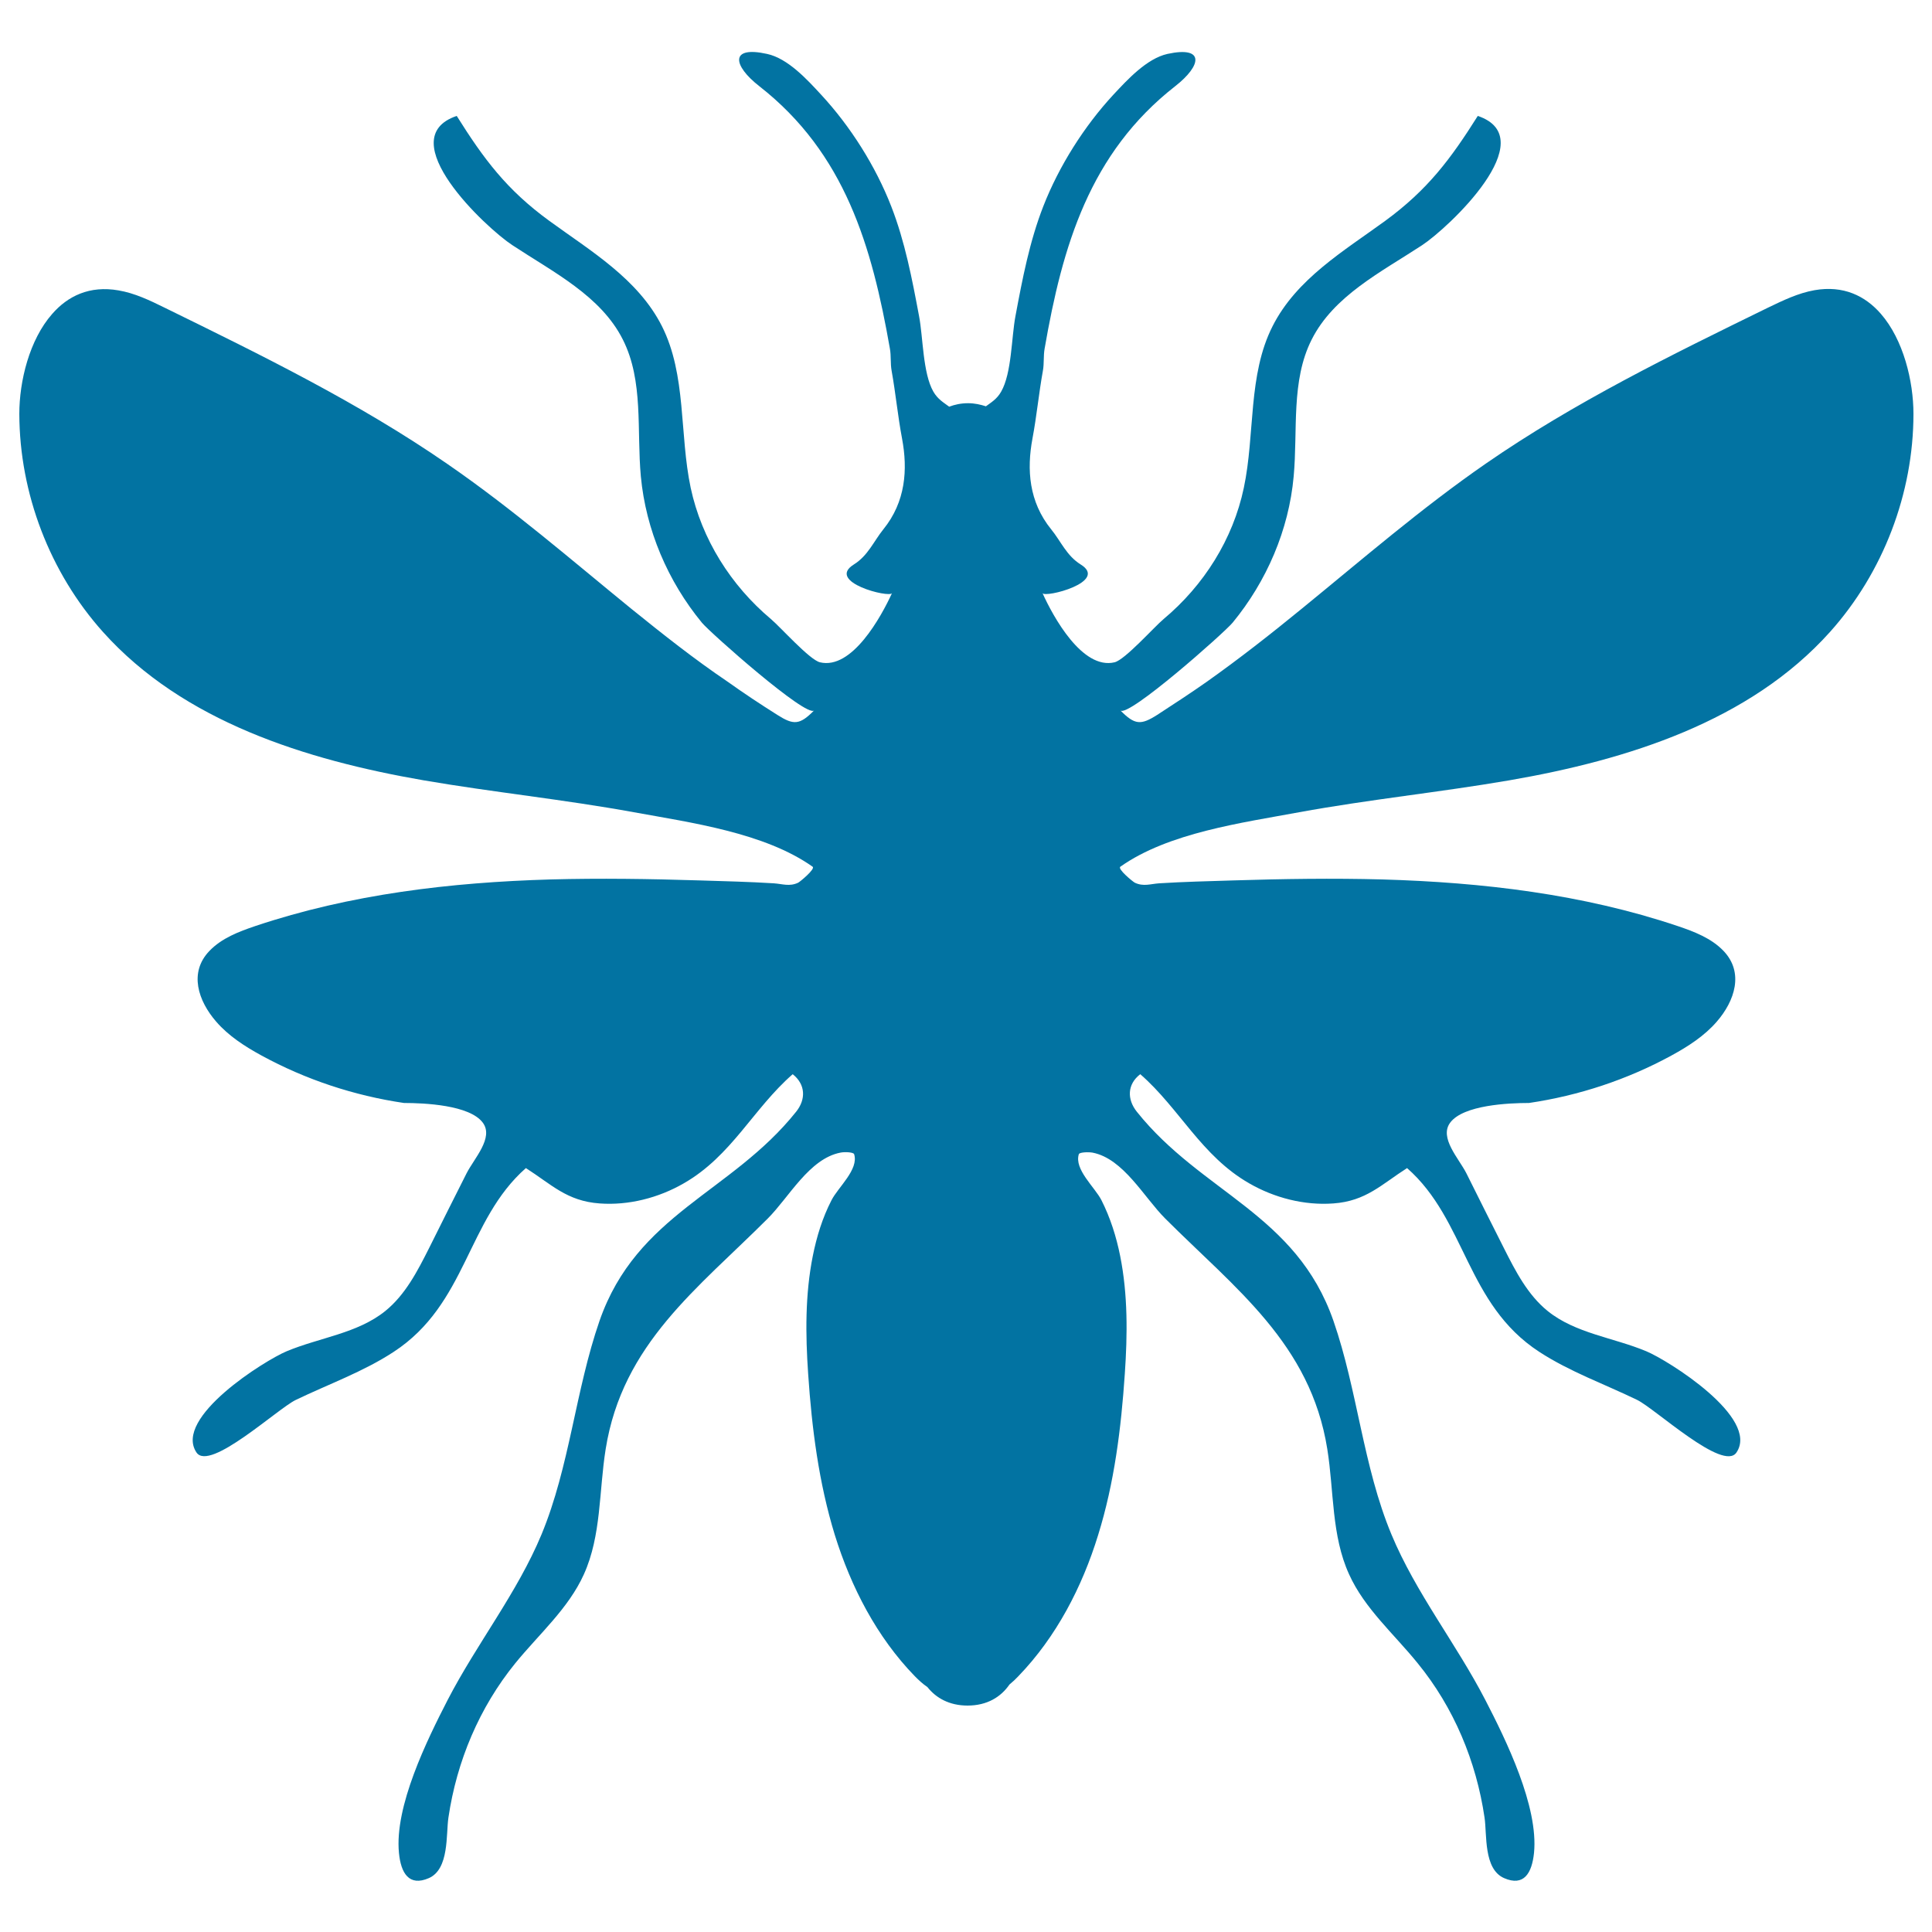
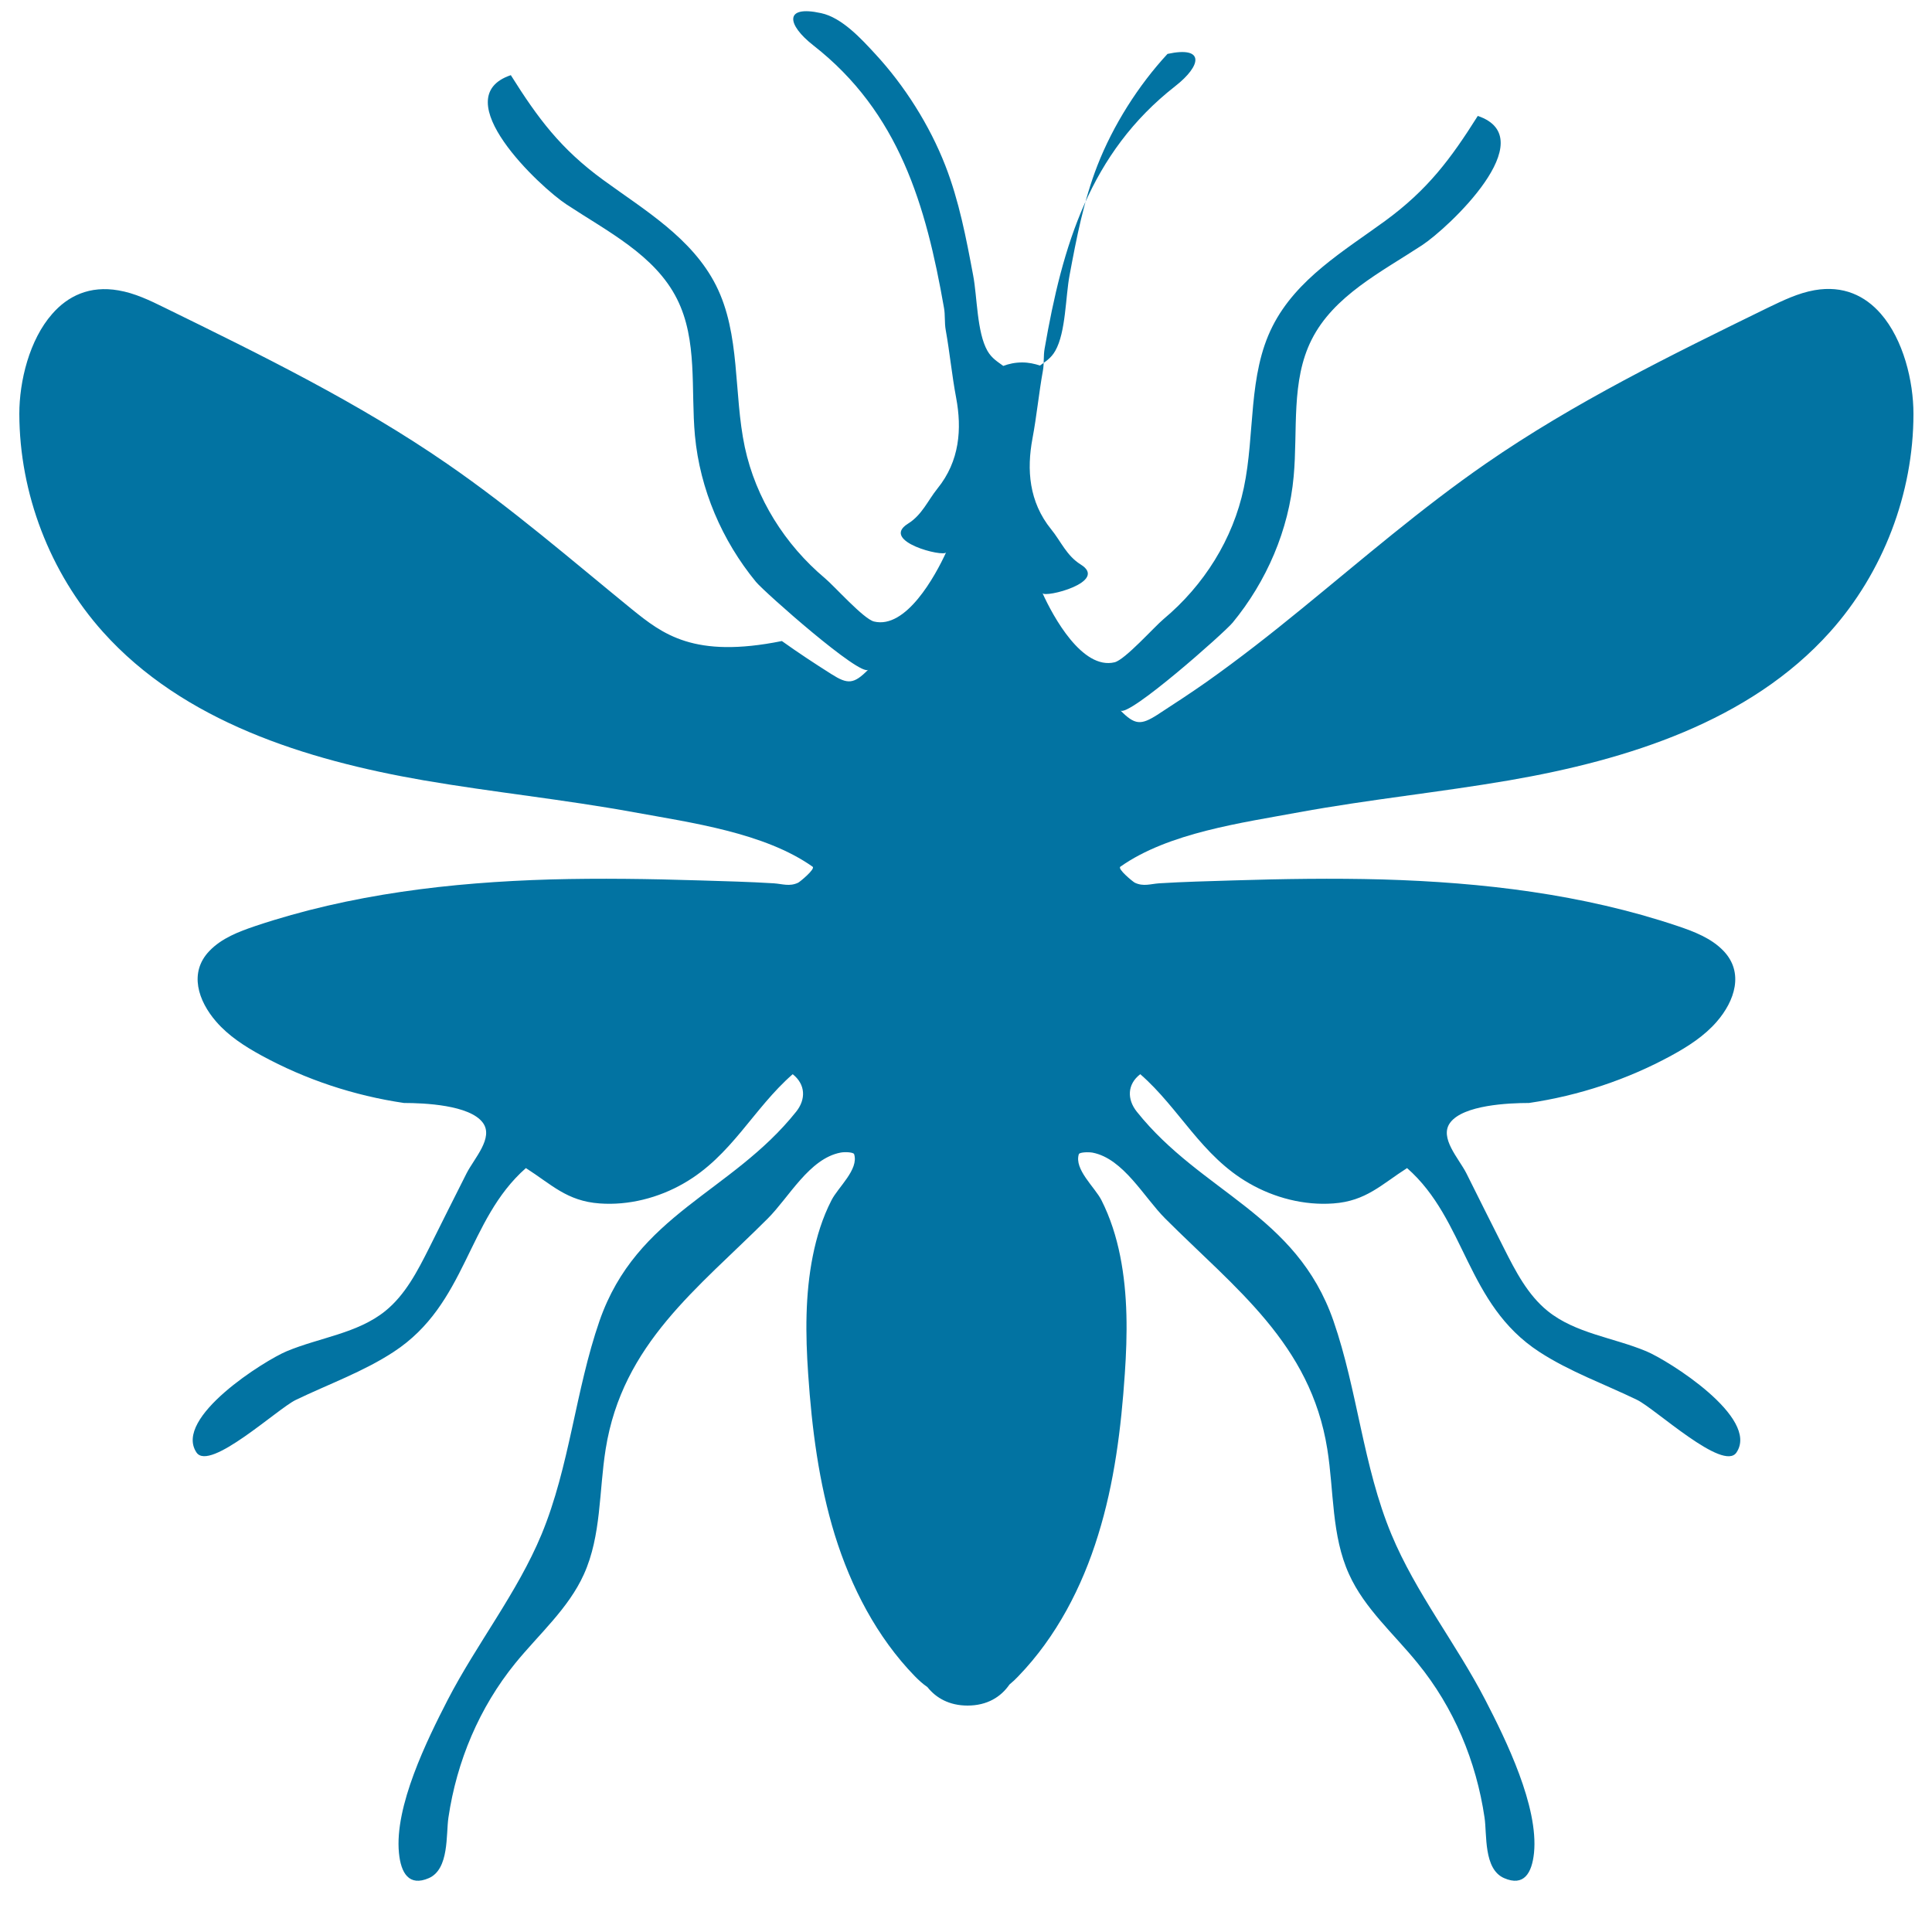
<svg xmlns="http://www.w3.org/2000/svg" viewBox="0 0 1000 1000" style="fill:#0273a2">
  <title>Flying Ant SVG icon</title>
  <g>
    <g>
-       <path d="M53.3,327.1c41.5,46.3,104.8,66.2,166,76.8c36.1,6.2,72.6,9.9,108.7,16.5c29.7,5.4,67.7,10.6,92.6,28.2c1.6,1.1-6.5,7.8-7.5,8.3c-4.5,2.1-8.1,0.6-12.6,0.3c-12.8-0.8-25.6-1.1-38.4-1.5c-25.7-0.8-51.5-1.2-77.2-0.5c-51.6,1.5-103.5,7.6-152.7,24.1c-8.6,2.9-17.5,6.3-23.8,12.9c-10.8,11.2-5.8,25.9,3.5,36.6c6.4,7.4,14.8,12.8,23.4,17.5c22.9,12.5,48,20.8,73.8,24.6c10.4,0,34,1,40.8,10.2c5.8,7.8-4.5,18.5-8.4,26.2c-6.5,12.9-13,25.8-19.4,38.7c-6,11.9-12.3,24.2-22.7,32.6c-14.4,11.6-34,13.7-51,20.8c-11.3,4.7-58.8,34.4-46.7,52.4c6.8,10.1,42-22.7,51.4-27.2c17-8.2,35-14.6,50.7-24.9c37.9-24.8,37.8-68.2,68.4-95.1c13.2,8.4,21.2,17.1,38.2,18.3c15,1.1,30.5-2.9,43.5-10.4c24.8-14.2,35.9-38.6,56.4-56.5c6.7,5.3,6.9,13,1.8,19.4c-33.6,42.1-82.5,52.8-101.8,108.3c-12.5,36.1-15.4,75.2-30,110.5c-12.6,30.3-33.5,56.5-48.6,85.7c-10.7,20.8-27.6,55.1-25.2,79.2c1,10.4,5.2,17.5,15.5,13c10.6-4.7,8.8-22.6,10.1-31.3c4.3-29.2,16-57,34.6-79.9c12.3-15.1,27.5-28.3,35.5-46c9.1-20.1,7.8-43.1,11.3-64.9c8.7-54.5,47.6-83,83.9-119.3c11-11,21.5-31,37.6-34.1c2.4-0.5,6.8-0.2,7.1,0.8c2.5,7.9-8.3,17.1-11.7,23.8c-4.7,9.1-7.7,18.9-9.7,28.9c-4,20-3.8,40.7-2.4,61c1.9,28.2,5.5,56.4,13.8,83.4c8.4,27,21.7,52.8,41.4,73.1c2,2,4.1,4,6.5,5.6c4.5,5.7,11.4,9.6,20.8,9.6c10.2,0,17.3-4.5,21.7-10.9c1.6-1.3,3.2-2.8,4.6-4.3c19.6-20.3,33-46.1,41.3-73.1c8.4-27,11.9-55.3,13.8-83.4c1.4-20.3,1.6-41-2.4-61c-2-10-5.1-19.8-9.7-28.9c-3.4-6.7-14.2-15.9-11.7-23.8c0.3-1,4.8-1.2,7.1-0.8c16,3.1,26.6,23.1,37.6,34.1c36.3,36.3,75.2,64.8,83.9,119.3c3.5,21.8,2.1,44.8,11.3,64.9c8,17.7,23.3,30.9,35.5,46c18.7,22.9,30.3,50.7,34.6,79.9c1.3,8.7-0.6,26.6,10.1,31.3c10.3,4.5,14.4-2.6,15.5-13c2.4-24.1-14.5-58.5-25.2-79.2c-15.1-29.2-36-55.4-48.6-85.7c-14.7-35.3-17.5-74.4-30-110.5c-19.3-55.5-68.2-66.2-101.8-108.3c-5.1-6.4-5-14.2,1.8-19.4c20.4,17.8,31.6,42.3,56.4,56.5c13,7.5,28.5,11.5,43.5,10.4c17-1.2,25-9.9,38.2-18.3c30.6,26.9,30.5,70.4,68.4,95.1c15.8,10.3,33.8,16.7,50.7,24.9c9.4,4.6,44.6,37.4,51.4,27.2c12.1-18-35.4-47.7-46.7-52.4c-17-7.1-36.6-9.2-51-20.8c-10.4-8.4-16.7-20.7-22.7-32.6c-6.5-12.9-13-25.8-19.4-38.7c-3.9-7.7-14.2-18.4-8.4-26.2c6.8-9.2,30.4-10.2,40.8-10.2c25.8-3.8,50.9-12.1,73.8-24.6c8.6-4.7,17-10.1,23.4-17.5c9.3-10.7,14.2-25.4,3.5-36.6c-6.3-6.6-15.2-10-23.8-12.9c-49.1-16.5-101-22.6-152.7-24.1c-25.7-0.7-51.5-0.3-77.2,0.5c-12.8,0.4-25.7,0.7-38.4,1.5c-4.5,0.3-8.1,1.8-12.6-0.3c-1-0.5-9.2-7.2-7.5-8.3c24.9-17.6,62.9-22.7,92.6-28.2c36.1-6.6,72.6-10.3,108.7-16.5c61.3-10.6,124.5-30.5,166-76.8c27.5-30.7,43.2-71.7,43.2-112.9c0-16.9-5.2-38.4-16.9-51.8c-8.1-9.3-19.4-14.8-34.3-12.2c-8.5,1.5-16.3,5.3-24,9c-50.1,24.5-100.4,49.1-146.2,80.8c-33.4,23.1-64.1,49.7-95.5,75.3c-15.9,13-32.1,25.7-48.9,37.6c-8.4,5.9-17,11.5-25.6,17.1c-8.5,5.4-11.6,5.3-19.1-2.3c3.9,4,53.7-40.1,58.1-45.4c17.6-21.4,29.1-48,31.6-75.7c2.2-23.9-1.5-49.4,9.3-70.8c11.4-22.7,36-35,57.2-48.9c13.4-8.8,63.1-55.3,28.8-66.9c-14,22.2-25.8,38.1-47.9,54.3c-21.4,15.6-45.9,30-58.3,54.5c-12.9,25.4-9,55.8-14.9,83.7c-5.6,26.6-20.7,50.5-41.5,67.9c-4.9,4.1-20,21.1-25.4,22.4c-16.7,4-31.8-23.6-37.3-35.8c1.2,2.6,34.3-5.8,19.8-14.8c-7.4-4.6-10.3-12.1-15.3-18.2c-11.6-14.3-12.7-31-9.7-47c2.2-11.7,3.3-23.5,5.4-35.1c0.7-3.8,0.2-7.7,0.9-11.5c9.2-53,23.2-101.1,67.6-135.8c13.7-10.7,15.4-20.9-4-16.7c-10.8,2.4-20.9,13.5-28,21.1c-15.1,16.3-28.2,37-36.3,57.8c-7.1,18.2-10.8,37.5-14.4,56.8c-2.1,11-1.9,29.5-7.4,39.1c-2.2,3.9-5.2,5.6-7.9,7.6c-2.8-0.9-5.8-1.6-9.2-1.6c-3.7,0-6.9,0.7-9.8,1.8c-2.8-2.1-5.9-3.8-8.2-7.8c-5.5-9.6-5.3-28.2-7.4-39.1c-3.6-19.2-7.3-38.6-14.4-56.8c-8.1-20.8-21.1-41.4-36.3-57.8c-7.1-7.7-17.2-18.8-28-21.1c-19.4-4.3-17.7,6-4,16.7c44.4,34.7,58.3,82.8,67.6,135.8c0.7,3.8,0.2,7.7,0.9,11.5c2.1,11.7,3.2,23.5,5.4,35.1c3,16,1.9,32.7-9.7,47c-5,6.2-7.9,13.6-15.3,18.2c-14.5,9.1,18.6,17.4,19.8,14.8c-5.6,12.2-20.7,39.8-37.3,35.8c-5.4-1.3-20.5-18.3-25.4-22.4c-20.7-17.4-35.8-41.3-41.5-67.9c-5.9-27.9-2.1-58.3-14.9-83.7c-12.4-24.5-36.9-38.9-58.3-54.5c-22.1-16.1-33.9-32-47.9-54.3c-34.4,11.6,15.3,58.1,28.8,66.9c21.2,14,45.8,26.2,57.2,48.9c10.8,21.4,7.1,46.9,9.3,70.8c2.6,27.7,14,54.3,31.6,75.7c4.4,5.3,54.2,49.4,58.1,45.4c-7.5,7.6-10.6,7.7-19.1,2.3c-8.7-5.5-17.2-11.1-25.6-17.1C359.1,341,343,328.2,327,315.3c-31.4-25.6-62.1-52.2-95.5-75.2c-45.9-31.7-96.2-56.3-146.2-80.8c-7.7-3.8-15.6-7.6-24-9c-14.9-2.6-26.2,2.9-34.3,12.2C15.2,175.9,10,197.3,10,214.2C10.1,255.4,25.8,296.4,53.3,327.1z" />
+       <path d="M53.3,327.1c41.5,46.3,104.8,66.2,166,76.8c36.1,6.2,72.6,9.9,108.7,16.5c29.7,5.4,67.7,10.6,92.6,28.2c1.6,1.1-6.5,7.8-7.5,8.3c-4.5,2.1-8.1,0.6-12.6,0.3c-12.8-0.8-25.6-1.1-38.4-1.5c-25.7-0.8-51.5-1.2-77.2-0.5c-51.6,1.5-103.5,7.6-152.7,24.1c-8.6,2.9-17.5,6.3-23.8,12.9c-10.8,11.2-5.8,25.9,3.5,36.6c6.4,7.4,14.8,12.8,23.4,17.5c22.9,12.5,48,20.8,73.8,24.6c10.4,0,34,1,40.8,10.2c5.8,7.8-4.5,18.5-8.4,26.2c-6.5,12.9-13,25.8-19.4,38.7c-6,11.9-12.3,24.2-22.7,32.6c-14.4,11.6-34,13.7-51,20.8c-11.3,4.7-58.8,34.4-46.7,52.4c6.8,10.1,42-22.7,51.4-27.2c17-8.2,35-14.6,50.7-24.9c37.9-24.8,37.8-68.2,68.4-95.1c13.2,8.4,21.2,17.1,38.2,18.3c15,1.1,30.5-2.9,43.5-10.4c24.8-14.2,35.9-38.6,56.4-56.5c6.7,5.3,6.9,13,1.8,19.4c-33.6,42.1-82.5,52.8-101.8,108.3c-12.5,36.1-15.4,75.2-30,110.5c-12.6,30.3-33.5,56.5-48.6,85.7c-10.7,20.8-27.6,55.1-25.2,79.2c1,10.4,5.2,17.5,15.5,13c10.6-4.7,8.8-22.6,10.1-31.3c4.3-29.2,16-57,34.6-79.9c12.3-15.1,27.5-28.3,35.5-46c9.1-20.1,7.8-43.1,11.3-64.9c8.7-54.5,47.6-83,83.9-119.3c11-11,21.5-31,37.6-34.1c2.4-0.5,6.8-0.2,7.1,0.8c2.5,7.9-8.3,17.1-11.7,23.8c-4.7,9.1-7.7,18.9-9.7,28.9c-4,20-3.8,40.7-2.4,61c1.9,28.2,5.5,56.4,13.8,83.4c8.4,27,21.7,52.8,41.4,73.1c2,2,4.1,4,6.5,5.6c4.5,5.7,11.4,9.6,20.8,9.6c10.2,0,17.3-4.5,21.7-10.9c1.6-1.3,3.2-2.8,4.6-4.3c19.6-20.3,33-46.1,41.3-73.1c8.4-27,11.9-55.3,13.8-83.4c1.4-20.3,1.6-41-2.4-61c-2-10-5.1-19.8-9.7-28.9c-3.4-6.7-14.2-15.9-11.7-23.8c0.3-1,4.8-1.2,7.1-0.8c16,3.1,26.6,23.1,37.6,34.1c36.3,36.3,75.2,64.8,83.9,119.3c3.5,21.8,2.1,44.8,11.3,64.9c8,17.7,23.3,30.9,35.5,46c18.7,22.9,30.3,50.7,34.6,79.9c1.3,8.7-0.6,26.6,10.1,31.3c10.3,4.5,14.4-2.6,15.5-13c2.4-24.1-14.5-58.5-25.2-79.2c-15.1-29.2-36-55.4-48.6-85.7c-14.7-35.3-17.5-74.4-30-110.5c-19.3-55.5-68.2-66.2-101.8-108.3c-5.1-6.4-5-14.2,1.8-19.4c20.4,17.8,31.6,42.3,56.4,56.5c13,7.5,28.5,11.5,43.5,10.4c17-1.2,25-9.9,38.2-18.3c30.6,26.9,30.5,70.4,68.4,95.1c15.8,10.3,33.8,16.7,50.7,24.9c9.4,4.6,44.6,37.4,51.4,27.2c12.1-18-35.4-47.7-46.7-52.4c-17-7.1-36.6-9.2-51-20.8c-10.4-8.4-16.7-20.7-22.7-32.6c-6.5-12.9-13-25.8-19.4-38.7c-3.9-7.7-14.2-18.4-8.4-26.2c6.8-9.2,30.4-10.2,40.8-10.2c25.8-3.8,50.9-12.1,73.8-24.6c8.6-4.7,17-10.1,23.4-17.5c9.3-10.7,14.2-25.4,3.5-36.6c-6.3-6.6-15.2-10-23.8-12.9c-49.1-16.5-101-22.6-152.7-24.1c-25.7-0.7-51.5-0.3-77.2,0.5c-12.8,0.4-25.7,0.7-38.4,1.5c-4.5,0.3-8.1,1.8-12.6-0.3c-1-0.5-9.2-7.2-7.5-8.3c24.9-17.6,62.9-22.7,92.6-28.2c36.1-6.6,72.6-10.3,108.7-16.5c61.3-10.6,124.5-30.5,166-76.8c27.5-30.7,43.2-71.7,43.2-112.9c0-16.9-5.2-38.4-16.9-51.8c-8.1-9.3-19.4-14.8-34.3-12.2c-8.5,1.5-16.3,5.3-24,9c-50.1,24.5-100.4,49.1-146.2,80.8c-33.4,23.1-64.1,49.7-95.5,75.3c-15.9,13-32.1,25.7-48.9,37.6c-8.4,5.9-17,11.5-25.6,17.1c-8.5,5.4-11.6,5.3-19.1-2.3c3.9,4,53.7-40.1,58.1-45.4c17.6-21.4,29.1-48,31.6-75.7c2.2-23.9-1.5-49.4,9.3-70.8c11.4-22.7,36-35,57.2-48.9c13.4-8.8,63.1-55.3,28.8-66.9c-14,22.2-25.8,38.1-47.9,54.3c-21.4,15.6-45.9,30-58.3,54.5c-12.9,25.4-9,55.8-14.9,83.7c-5.6,26.6-20.7,50.5-41.5,67.9c-4.9,4.1-20,21.1-25.4,22.4c-16.7,4-31.8-23.6-37.3-35.8c1.2,2.6,34.3-5.8,19.8-14.8c-7.4-4.6-10.3-12.1-15.3-18.2c-11.6-14.3-12.7-31-9.7-47c2.2-11.7,3.3-23.5,5.4-35.1c0.7-3.8,0.2-7.7,0.9-11.5c9.2-53,23.2-101.1,67.6-135.8c13.7-10.7,15.4-20.9-4-16.7c-15.1,16.3-28.2,37-36.3,57.8c-7.1,18.2-10.8,37.5-14.4,56.8c-2.1,11-1.9,29.5-7.4,39.1c-2.2,3.9-5.2,5.6-7.9,7.6c-2.8-0.9-5.8-1.6-9.2-1.6c-3.7,0-6.9,0.7-9.8,1.8c-2.8-2.1-5.9-3.8-8.2-7.8c-5.5-9.6-5.3-28.2-7.4-39.1c-3.6-19.2-7.3-38.6-14.4-56.8c-8.1-20.8-21.1-41.4-36.3-57.8c-7.1-7.7-17.2-18.8-28-21.1c-19.4-4.3-17.7,6-4,16.7c44.4,34.7,58.3,82.8,67.6,135.8c0.7,3.8,0.2,7.7,0.9,11.5c2.1,11.7,3.2,23.5,5.4,35.1c3,16,1.9,32.7-9.7,47c-5,6.2-7.9,13.6-15.3,18.2c-14.5,9.1,18.6,17.4,19.8,14.8c-5.6,12.2-20.7,39.8-37.3,35.8c-5.4-1.3-20.5-18.3-25.4-22.4c-20.7-17.4-35.8-41.3-41.5-67.9c-5.9-27.9-2.1-58.3-14.9-83.7c-12.4-24.5-36.9-38.9-58.3-54.5c-22.1-16.1-33.9-32-47.9-54.3c-34.4,11.6,15.3,58.1,28.8,66.9c21.2,14,45.8,26.2,57.2,48.9c10.8,21.4,7.1,46.9,9.3,70.8c2.6,27.7,14,54.3,31.6,75.7c4.4,5.3,54.2,49.4,58.1,45.4c-7.5,7.6-10.6,7.7-19.1,2.3c-8.7-5.5-17.2-11.1-25.6-17.1C359.1,341,343,328.2,327,315.3c-31.4-25.6-62.1-52.2-95.5-75.2c-45.9-31.7-96.2-56.3-146.2-80.8c-7.7-3.8-15.6-7.6-24-9c-14.9-2.6-26.2,2.9-34.3,12.2C15.2,175.9,10,197.3,10,214.2C10.1,255.4,25.8,296.4,53.3,327.1z" />
    </g>
  </g>
</svg>